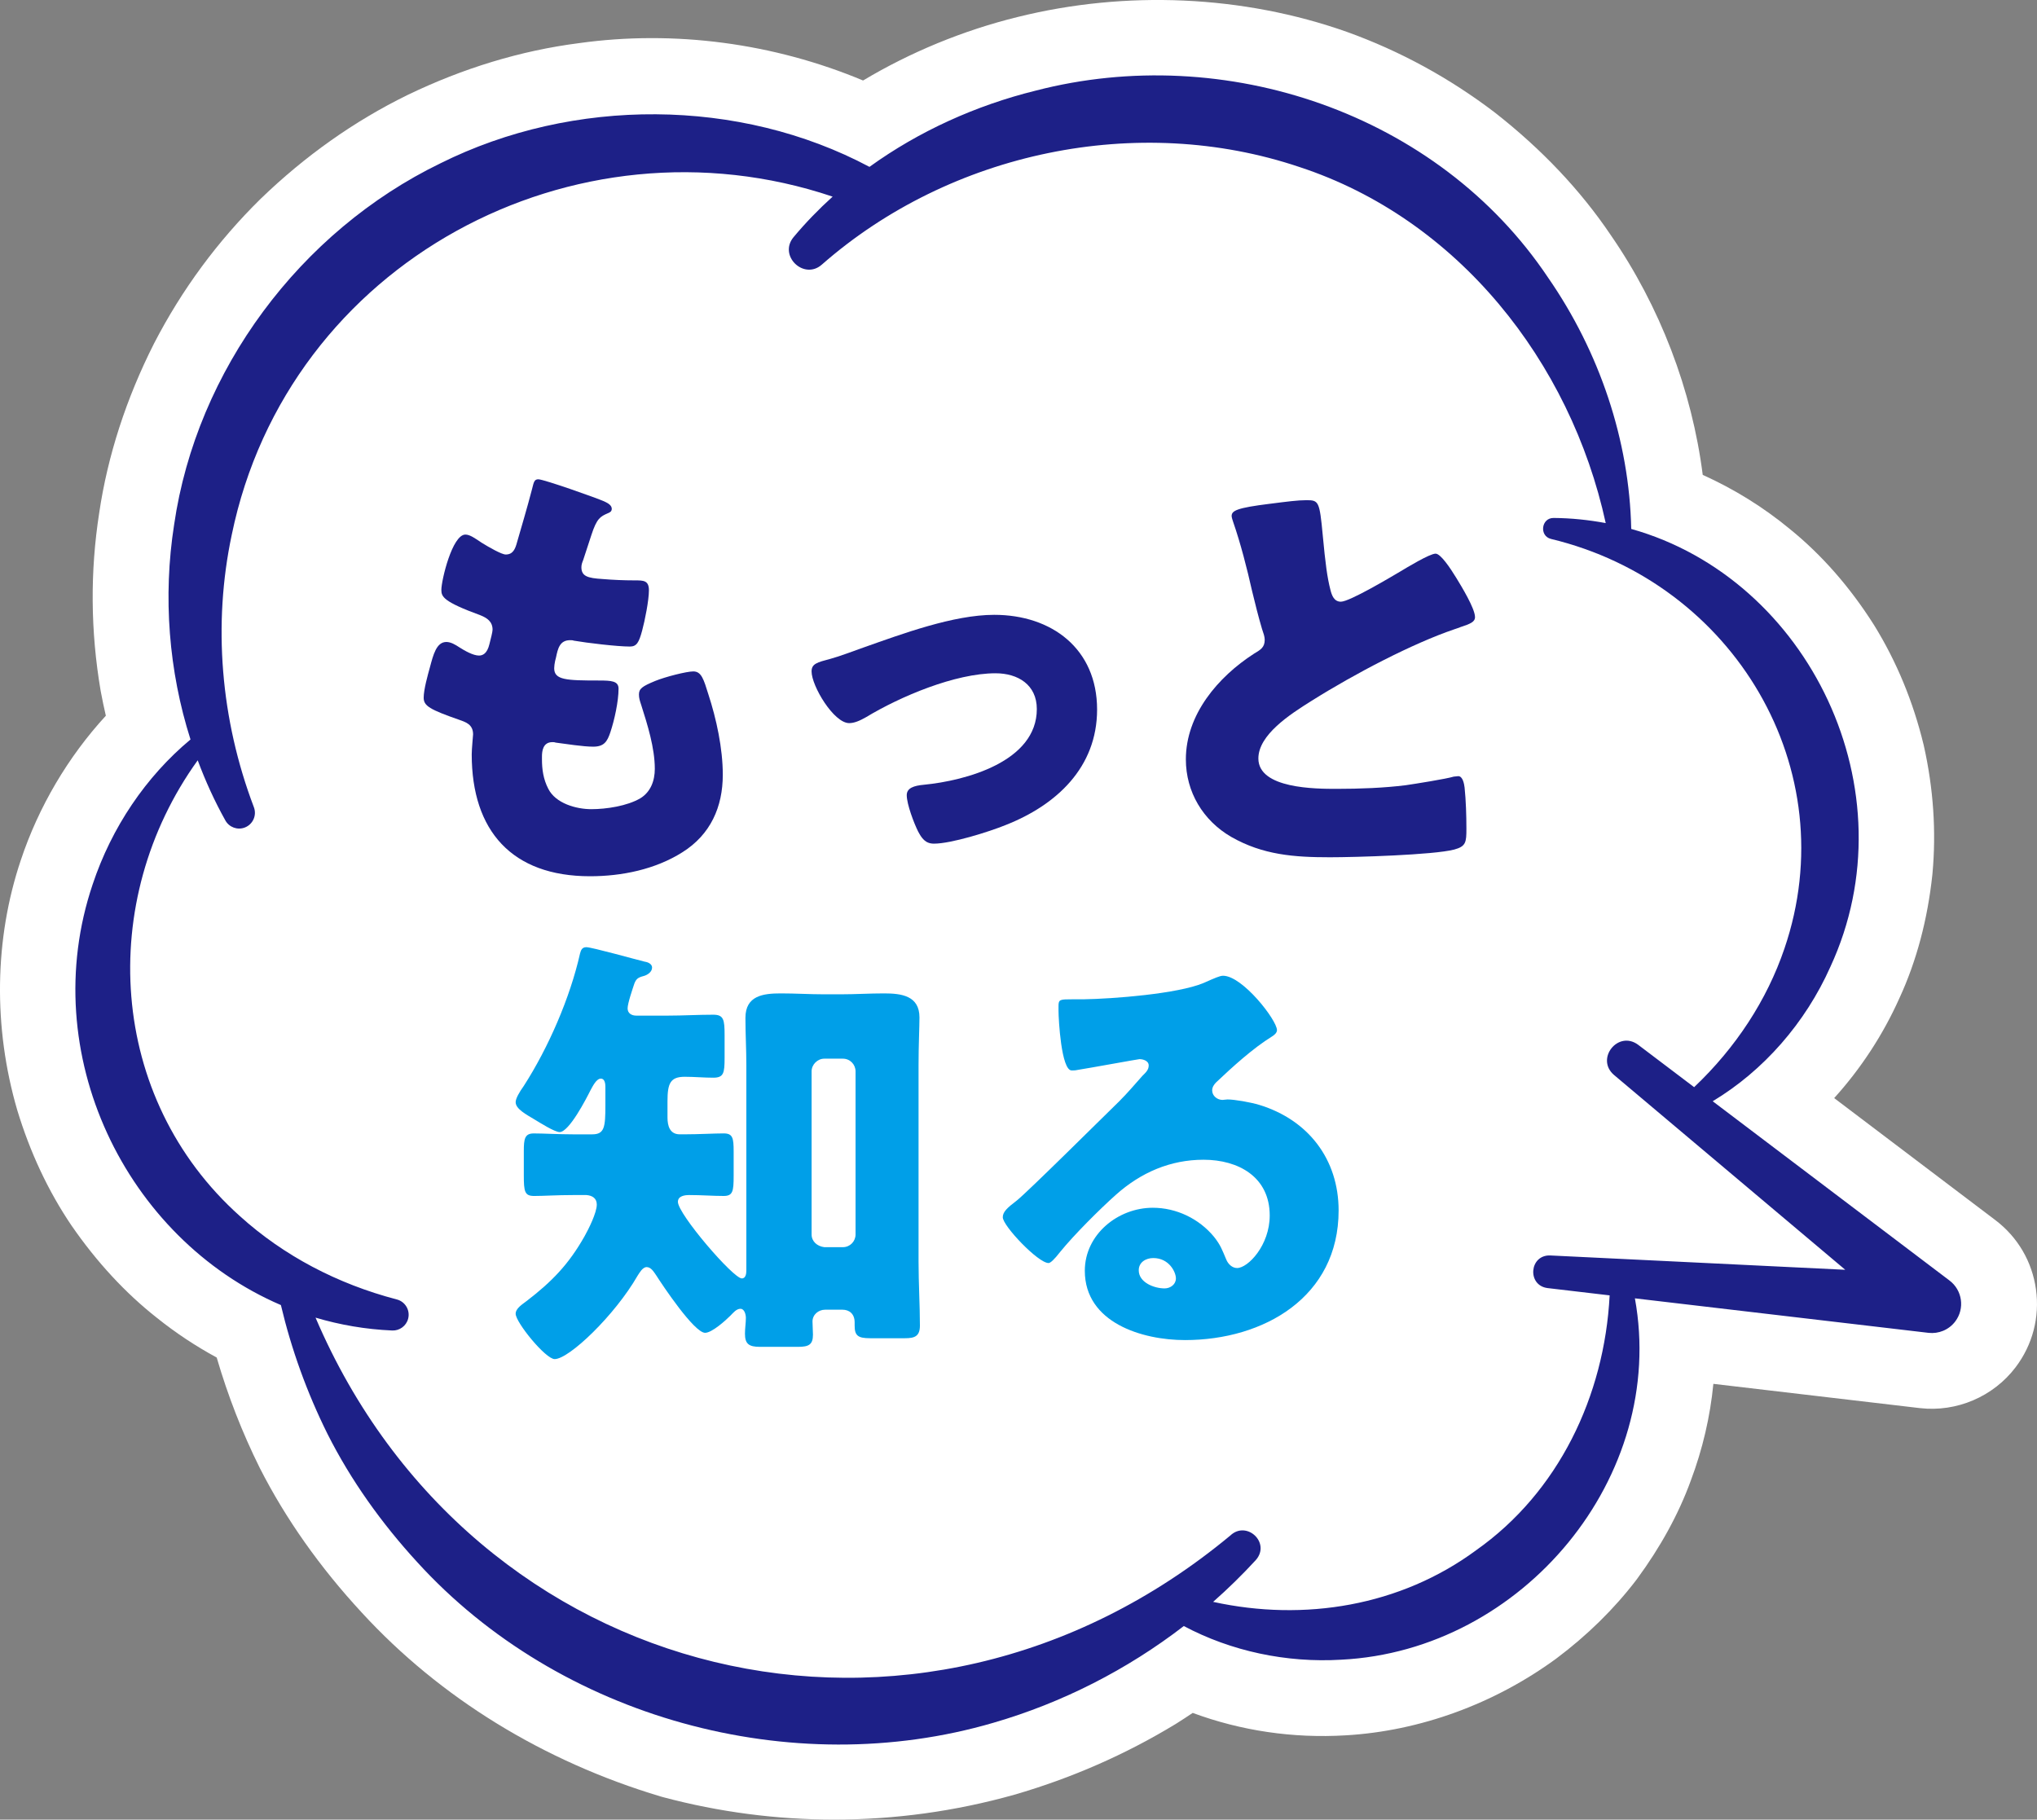
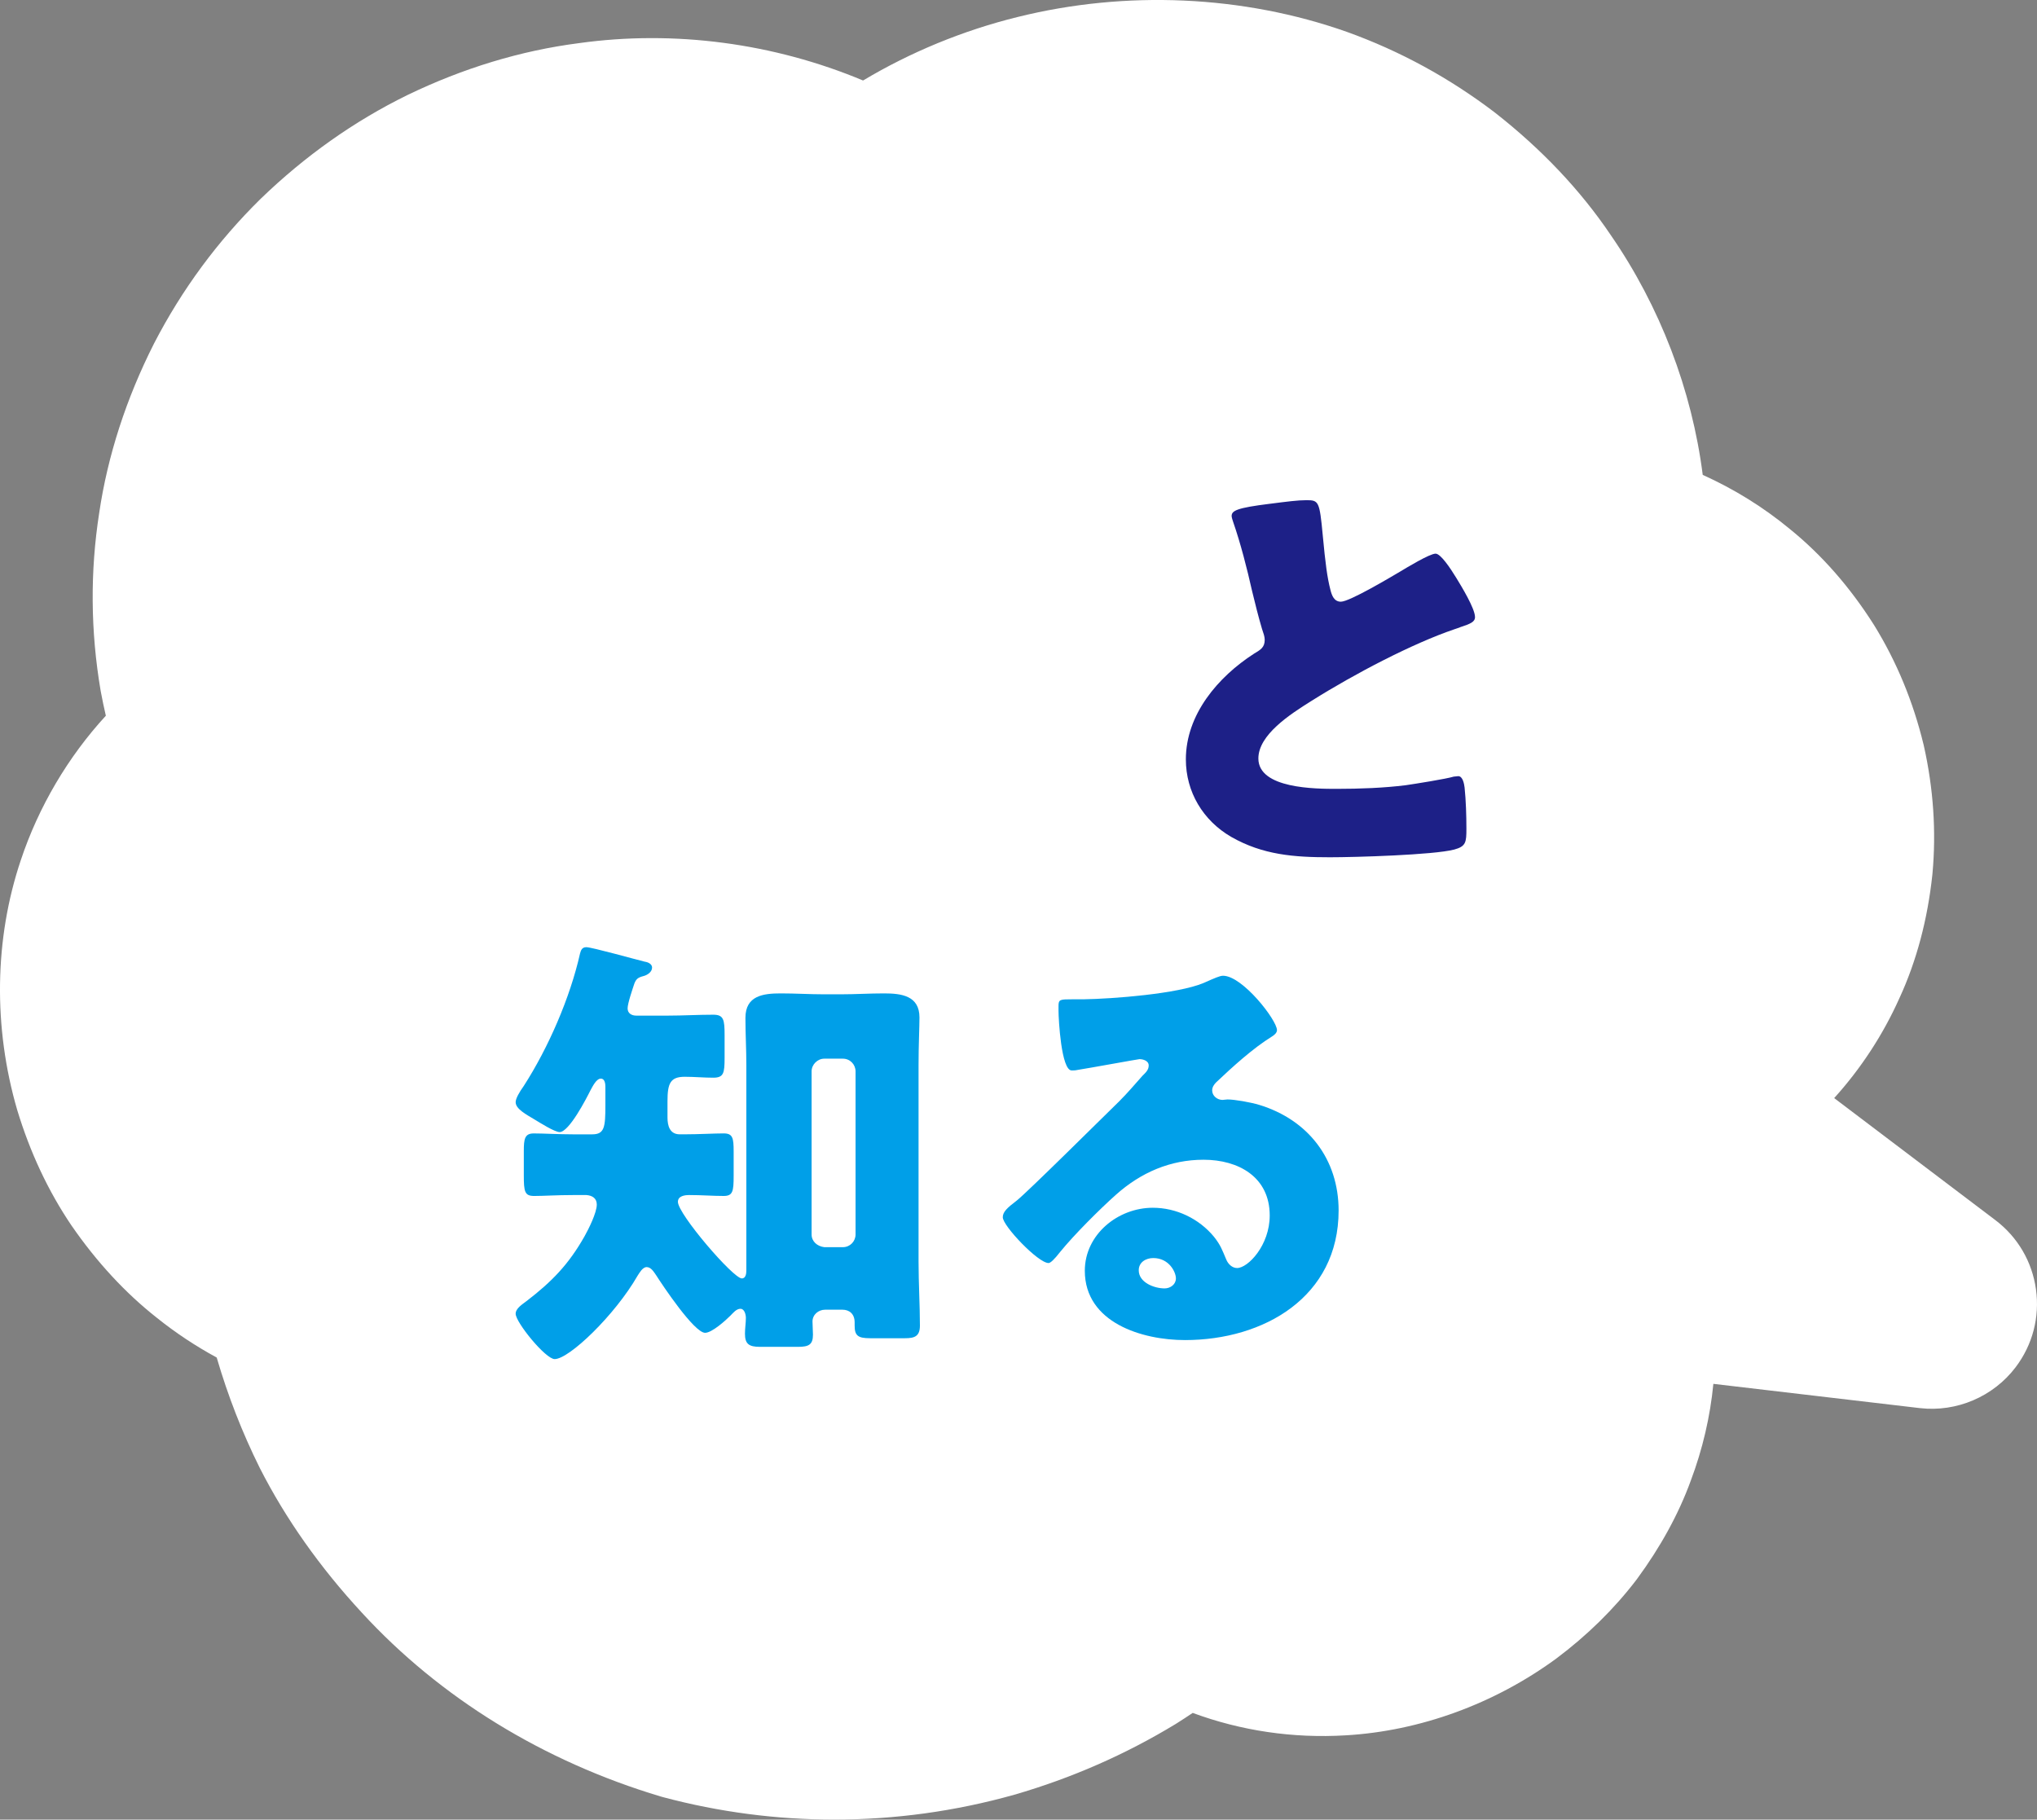
<svg xmlns="http://www.w3.org/2000/svg" id="_レイヤー_2" viewBox="0 0 206.158 184.184">
  <rect x="0" y="0" width="206.158" height="184.184" fill="#808080" stroke="none" />
  <defs>
    <style>.cls-1{fill:#fff;}.cls-2{fill:#009fe8;}.cls-3{fill:#1d2087;}</style>
  </defs>
  <g id="_デザイン">
    <g>
      <path class="cls-1" d="m206.056,130.521c-.389-2.812-1.849-5.305-4.113-7.02l-.02-.015-16.292-12.335c2.691-2.976,4.937-6.397,6.598-10.105,1.732-3.75,2.855-7.962,3.34-12.52.004-.037.008-.075.011-.112.389-4.251.095-8.598-.873-12.919-.01-.044-.02-.088-.031-.132-1.055-4.347-2.721-8.385-4.997-12.073-2.444-3.864-5.324-7.148-8.562-9.763-2.654-2.192-5.632-4.037-8.789-5.457-1.093-8.585-4.326-17.059-9.31-24.276-3.05-4.523-6.969-8.675-11.725-12.399-4.586-3.496-9.618-6.242-14.997-8.174-10.489-3.702-22.332-4.232-33.336-1.493-5.503,1.36-10.824,3.555-15.612,6.421-9.045-3.787-19.113-5.126-28.752-3.782-5.876.756-11.715,2.522-17.396,5.271-5.356,2.629-10.328,6.143-14.821,10.487-4.348,4.274-7.967,9.18-10.787,14.639-2.83,5.592-4.701,11.385-5.552,17.154-.926,5.932-.879,11.979.141,17.973.006.037.013.074.02.11.15.812.32,1.625.511,2.446-3.819,4.157-6.811,9.217-8.61,14.631-2.672,7.953-2.806,16.911-.353,25.302,1.299,4.276,3.126,8.176,5.475,11.652,2.557,3.707,5.468,6.856,8.653,9.36,1.873,1.504,3.9,2.85,6.054,4.02,1.133,3.88,2.591,7.621,4.365,11.188,2.607,5.126,6.086,10.056,10.318,14.629,7.915,8.624,18.379,15.062,30.262,18.618.074.022.147.043.222.062,5.678,1.516,11.505,2.273,17.333,2.273,6.13,0,12.263-.839,18.225-2.517,5.773-1.67,11.265-4.078,16.324-7.156.03-.019.061-.037.091-.057.543-.341,1.087-.695,1.639-1.069,4.89,1.812,10.164,2.592,15.479,2.271,7.495-.43,15.042-3.173,21.315-7.771,3.128-2.342,5.852-5.017,8.095-7.951.029-.037.057-.075.085-.114,2.384-3.242,4.21-6.582,5.429-9.931,1.202-3.193,1.969-6.493,2.291-9.811l20.902,2.456c3.722.427,7.436-1.161,9.692-4.142,1.715-2.264,2.445-5.059,2.057-7.872Z" />
-       <path class="cls-3" d="m197.291,129.606l-23.955-18.137c5.149-3.093,9.379-7.93,11.908-13.6,8.254-17.839-2.17-39.278-20.153-44.33-.187-8.942-3.199-17.92-8.427-25.456-11.133-16.631-32.69-23.884-51.859-18.906-6.018,1.489-11.801,4.097-16.809,7.714-13.17-7.011-29.975-7.062-43.414-.364-14.201,6.888-24.684,20.939-26.959,36.575-1.144,7.297-.549,14.82,1.657,21.75-4.508,3.752-7.99,8.911-9.904,14.67-5.782,17.124,3.351,35.839,19.053,42.579,1.062,4.489,2.641,8.867,4.706,13.022,2.376,4.723,5.491,9.068,9.071,12.977,14.372,15.805,37.883,22.27,58.34,16.279,6.972-2.024,13.531-5.373,19.264-9.789,4.781,2.545,10.378,3.741,15.939,3.406,18.381-.919,33.006-18.545,29.714-36.576l29.718,3.492c1.004.115,2.047-.287,2.701-1.151.991-1.308.724-3.175-.591-4.155Zm-47.9,27.315c-7.653,5.641-17.372,7.246-26.615,5.222,1.511-1.332,2.954-2.742,4.317-4.228,1.545-1.746-.924-4.054-2.578-2.487-31.71,26.332-76.695,15.138-92.58-22.055,2.467.733,5.063,1.186,7.766,1.302.732.028,1.413-.454,1.605-1.193.226-.861-.301-1.743-1.165-1.955-6-1.567-11.447-4.434-15.856-8.424-13.382-11.965-14.51-31.927-4.276-46.144.784,2.103,1.713,4.144,2.802,6.093.38.68,1.212.998,1.961.712.823-.314,1.236-1.236.922-2.059-3.378-8.893-4.157-18.531-2.244-27.552,5.689-27.631,34.705-43.039,60.818-34.25-1.409,1.275-2.734,2.64-3.953,4.1-1.563,1.876,1.04,4.384,2.857,2.785,13.017-11.427,31.979-15.396,48.342-9.882,16.012,5.254,27.429,19.673,30.996,36.042-1.706-.317-3.463-.506-5.278-.519-1.254-.007-1.468,1.832-.259,2.123,18.499,4.449,29.814,23.317,23.623,41.464-1.774,5.222-4.922,10.031-9.139,14.029l-5.677-4.298c-2.024-1.487-4.33,1.423-2.441,3.055l23.414,19.728c-11.453-.556-29.866-1.451-29.866-1.451-2.11-.07-2.355,3.027-.274,3.301l6.293.74c-.525,10.211-5.192,19.94-13.517,25.801Z" />
      <g>
-         <path class="cls-3" d="m61.18,50.768c.413.182.734.412.734.732,0,.275-.183.367-.413.459-.734.322-1.101.504-1.651,2.201l-.826,2.523c-.092.229-.183.459-.183.734,0,.916.642,1.1,2.11,1.191,1.101.092,2.202.139,3.302.139.872,0,1.422,0,1.422,1.008,0,1.01-.413,3.074-.688,4.084-.321,1.191-.55,1.605-1.238,1.605-1.284,0-4.357-.367-5.688-.598-.092-.045-.229-.045-.367-.045-1.055,0-1.238.871-1.422,1.742l-.092.367c-.046.184-.092.551-.092.734,0,1.191,1.239,1.238,4.541,1.238,1.238,0,1.972.045,1.972.826,0,1.283-.413,3.164-.825,4.402-.321.963-.643,1.469-1.743,1.469-1.009,0-2.752-.275-3.807-.414-.092-.045-.229-.045-.321-.045-.963,0-1.055.916-1.055,1.467v.275c0,1.01.138,2.018.642,2.982.734,1.467,2.798,2.062,4.357,2.062,1.514,0,3.624-.32,4.954-1.1,1.055-.643,1.468-1.789,1.468-2.982,0-2.109-.734-4.449-1.376-6.467-.138-.412-.229-.688-.229-1.055,0-.596.321-.826,1.651-1.377,1.009-.412,3.165-.963,3.853-.963.826,0,1.055.826,1.514,2.293.826,2.523,1.468,5.506,1.468,8.166,0,3.256-1.238,6.055-4.082,7.842-2.752,1.744-6.146,2.432-9.357,2.432-7.889,0-11.971-4.586-11.971-12.338,0-.551.138-1.928.138-2.02,0-1.008-.734-1.238-1.376-1.467-3.027-1.055-3.624-1.422-3.624-2.248,0-.824.413-2.293.642-3.119.321-1.191.643-2.521,1.651-2.521.459,0,.917.275,1.33.549.505.322,1.376.826,1.973.826.367,0,.826-.184,1.055-1.146.138-.551.321-1.238.321-1.467,0-.826-.55-1.193-1.239-1.469-3.761-1.375-3.944-1.881-3.944-2.568,0-.963,1.101-5.596,2.431-5.596.458,0,.963.367,1.651.826.734.457,2.019,1.191,2.431,1.191.734,0,.963-.551,1.146-1.238.367-1.283,1.055-3.578,1.514-5.367.184-.732.229-1.008.642-1.008.551,0,5.871,1.881,6.697,2.248Z" />
-         <path class="cls-3" d="m111.033,71.82c0,5.871-4.128,9.678-9.265,11.695-1.697.689-5.504,1.881-7.247,1.881-.872,0-1.239-.551-1.605-1.238-.413-.826-1.147-2.752-1.147-3.67,0-.732.734-.963,1.743-1.055,4.22-.412,11.421-2.338,11.421-7.66,0-2.477-1.926-3.623-4.174-3.623-4.082,0-9.632,2.34-13.118,4.449-.642.367-1.192.596-1.697.596-1.56,0-3.807-3.76-3.807-5.229,0-.779.55-.918,1.926-1.283.872-.23,2.431-.826,3.348-1.148,3.899-1.375,9.082-3.301,13.21-3.301,5.825,0,10.412,3.439,10.412,9.586Z" />
        <path class="cls-3" d="m128.503,50.996c1.789-.229,2.844-.367,3.715-.367,1.238,0,1.33.092,1.651,3.531.275,2.936.459,4.312.78,5.551.138.551.367,1.193,1.055,1.193.872,0,4.954-2.432,5.963-3.027.688-.414,3.027-1.836,3.624-1.836.504,0,1.468,1.422,2.11,2.477.504.826,1.88,3.074,1.88,3.945,0,.504-.504.688-1.468,1.01-.183.092-.413.137-.642.229-4.174,1.422-9.999,4.449-14.448,7.248-2.202,1.375-5.367,3.439-5.367,5.824,0,3.074,5.825,3.074,7.935,3.074,2.339,0,4.771-.092,6.972-.367.963-.139,4.128-.643,4.862-.871.138,0,.321-.047.459-.047.458,0,.596.779.642,1.146.138,1.33.184,2.844.184,4.174,0,1.377-.046,1.789-1.239,2.111-2.11.549-10.045.779-12.568.779-3.624,0-6.788-.23-9.999-2.064-2.844-1.65-4.587-4.541-4.587-7.844,0-4.541,3.257-8.348,6.88-10.688.688-.412,1.101-.643,1.101-1.422,0-.32-.137-.688-.275-1.1-.367-1.238-.688-2.523-1.009-3.854-.504-2.248-1.146-4.77-1.926-7.018-.046-.139-.138-.414-.138-.551,0-.551.55-.826,3.853-1.238Z" />
        <path class="cls-2" d="m57.967,120.965c-1.605,0-2.936.092-3.899.092-.963,0-1.055-.412-1.055-2.109v-2.432c0-1.238.092-1.789,1.009-1.789.963,0,2.569.092,3.945.092h1.972c1.239,0,1.33-.732,1.33-2.936v-1.879c0-.275-.045-.826-.458-.826-.458,0-.826.779-1.055,1.191-.413.826-2.156,4.221-3.119,4.221-.504,0-2.018-.963-2.477-1.238-.917-.551-1.972-1.102-1.972-1.789,0-.367.367-1.01.826-1.65,2.477-3.854,4.678-8.898,5.688-13.395.092-.32.184-.643.642-.643.55,0,4.954,1.238,5.917,1.469.321.045.734.229.734.596,0,.459-.504.779-.917.871-.504.139-.688.275-.872.734-.183.551-.688,2.018-.688,2.523,0,.504.413.734.872.734h3.211c1.514,0,3.073-.092,4.587-.092,1.055,0,1.146.504,1.146,2.062v2.295c0,1.559-.092,2.018-1.146,2.018-.963,0-1.927-.092-2.89-.092-1.468,0-1.743.688-1.743,2.477v1.652c0,.824.229,1.695,1.238,1.695h.505c1.376,0,3.027-.092,3.944-.092s1.009.459,1.009,1.836v2.477c0,1.559-.092,2.018-1.009,2.018-1.101,0-2.248-.092-3.486-.092-.458,0-1.147.092-1.147.689,0,1.238,5.596,7.75,6.468,7.75.413,0,.458-.504.458-.824v-20.779c0-1.605-.092-3.164-.092-4.77,0-2.248,1.789-2.477,3.578-2.477,1.468,0,2.936.092,4.357.092h1.743c1.422,0,2.89-.092,4.357-.092,1.743,0,3.578.229,3.578,2.43,0,.965-.092,2.846-.092,4.816v19.908c0,2.201.138,4.449.138,6.467,0,1.1-.55,1.283-1.514,1.283h-3.532c-1.238,0-1.56-.273-1.56-1.283v-.322c0-.871-.55-1.283-1.238-1.283h-1.743c-.688,0-1.284.504-1.284,1.193,0,.457.046.916.046,1.33,0,1.008-.413,1.238-1.514,1.238h-3.853c-1.146,0-1.514-.322-1.514-1.33,0-.551.092-1.102.092-1.605,0-.322-.138-.918-.55-.918-.413,0-.734.412-1.009.688-.504.506-1.88,1.744-2.568,1.744-1.101,0-4.312-4.816-4.954-5.826-.229-.32-.505-.826-.963-.826-.413,0-.734.598-.917.873-2.293,3.99-6.926,8.439-8.394,8.439-.917,0-3.945-3.717-3.945-4.588,0-.551.688-.963,1.101-1.283,2.569-1.973,4.266-3.717,5.871-6.561.413-.732,1.239-2.385,1.239-3.209,0-.643-.459-.918-1.055-.965h-1.376Zm27.337,5.275c.734,0,1.284-.596,1.284-1.283v-16.514c0-.688-.55-1.283-1.284-1.283h-1.881c-.688,0-1.284.596-1.284,1.283v16.514c0,.688.55,1.191,1.284,1.283h1.881Z" />
        <path class="cls-2" d="m129.239,104.27c0,.275-.275.504-.504.643-1.926,1.191-3.991,3.072-5.642,4.633-.229.229-.413.504-.413.824,0,.551.505.965,1.055.965.138,0,.321-.047.504-.047.688,0,2.293.275,3.211.551,4.954,1.514,8.027,5.504,8.027,10.688,0,8.76-7.568,13.117-15.549,13.117-4.312,0-10.137-1.742-10.137-7.018,0-3.668,3.348-6.375,6.88-6.375,2.385,0,4.678,1.102,6.192,2.936.688.871.826,1.33,1.238,2.293.184.459.597.871,1.101.871,1.101,0,3.302-2.293,3.302-5.32,0-3.898-3.165-5.641-6.697-5.641-3.348,0-6.33,1.283-8.852,3.531-1.651,1.467-4.266,4.082-5.642,5.779-.642.826-1.009,1.146-1.192,1.146-1.055,0-4.633-3.762-4.633-4.633,0-.551.459-.963,1.422-1.697,1.147-.918,8.761-8.484,10.366-10.045.872-.871,1.56-1.697,2.339-2.568.321-.32.642-.596.642-1.055,0-.551-.734-.643-.917-.643-.137,0-5.137.918-6.33,1.102-.184.045-.367.045-.55.045-1.055,0-1.331-5.184-1.331-6.055v-.459c0-.688.138-.688,1.468-.688h1.055c2.981-.045,9.541-.551,12.155-1.65,1.147-.506,1.651-.734,1.973-.734,1.972,0,5.458,4.494,5.458,5.504Zm-12.522,23.072c-.734,0-1.468.412-1.468,1.238,0,1.238,1.56,1.834,2.615,1.834.596,0,1.146-.412,1.146-1.01,0-.641-.688-2.062-2.293-2.062Z" />
      </g>
    </g>
  </g>
</svg>